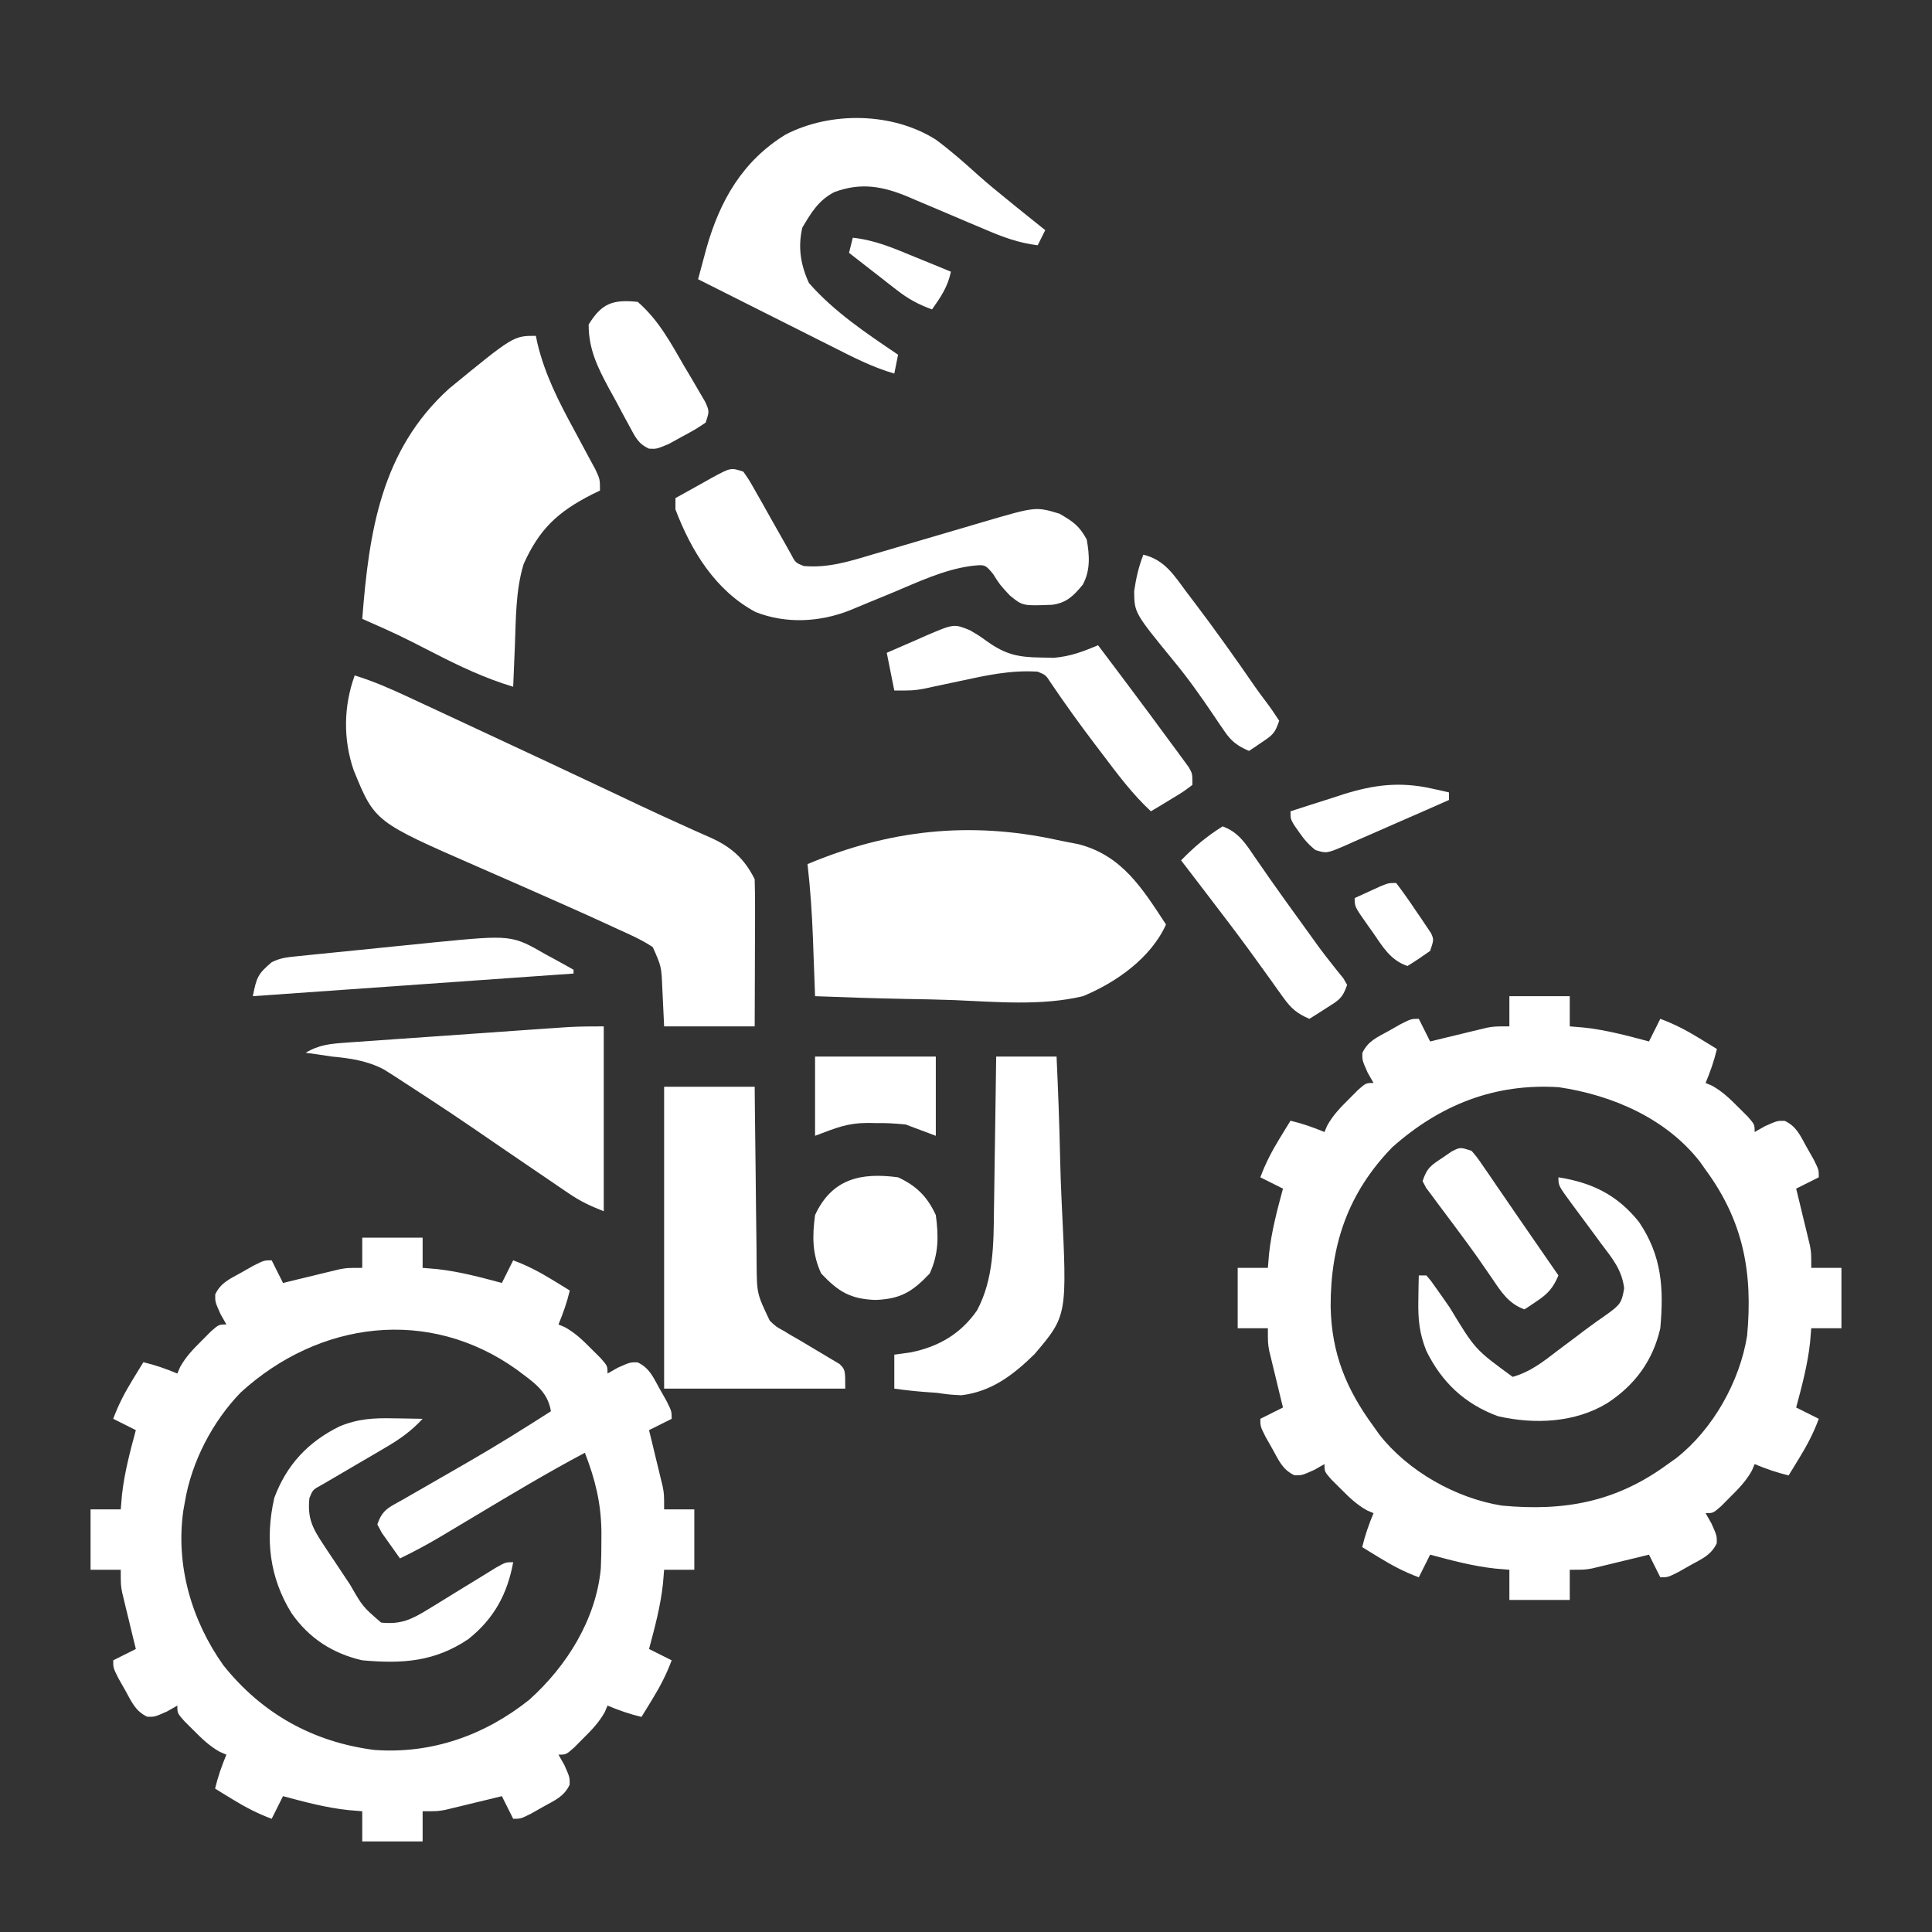
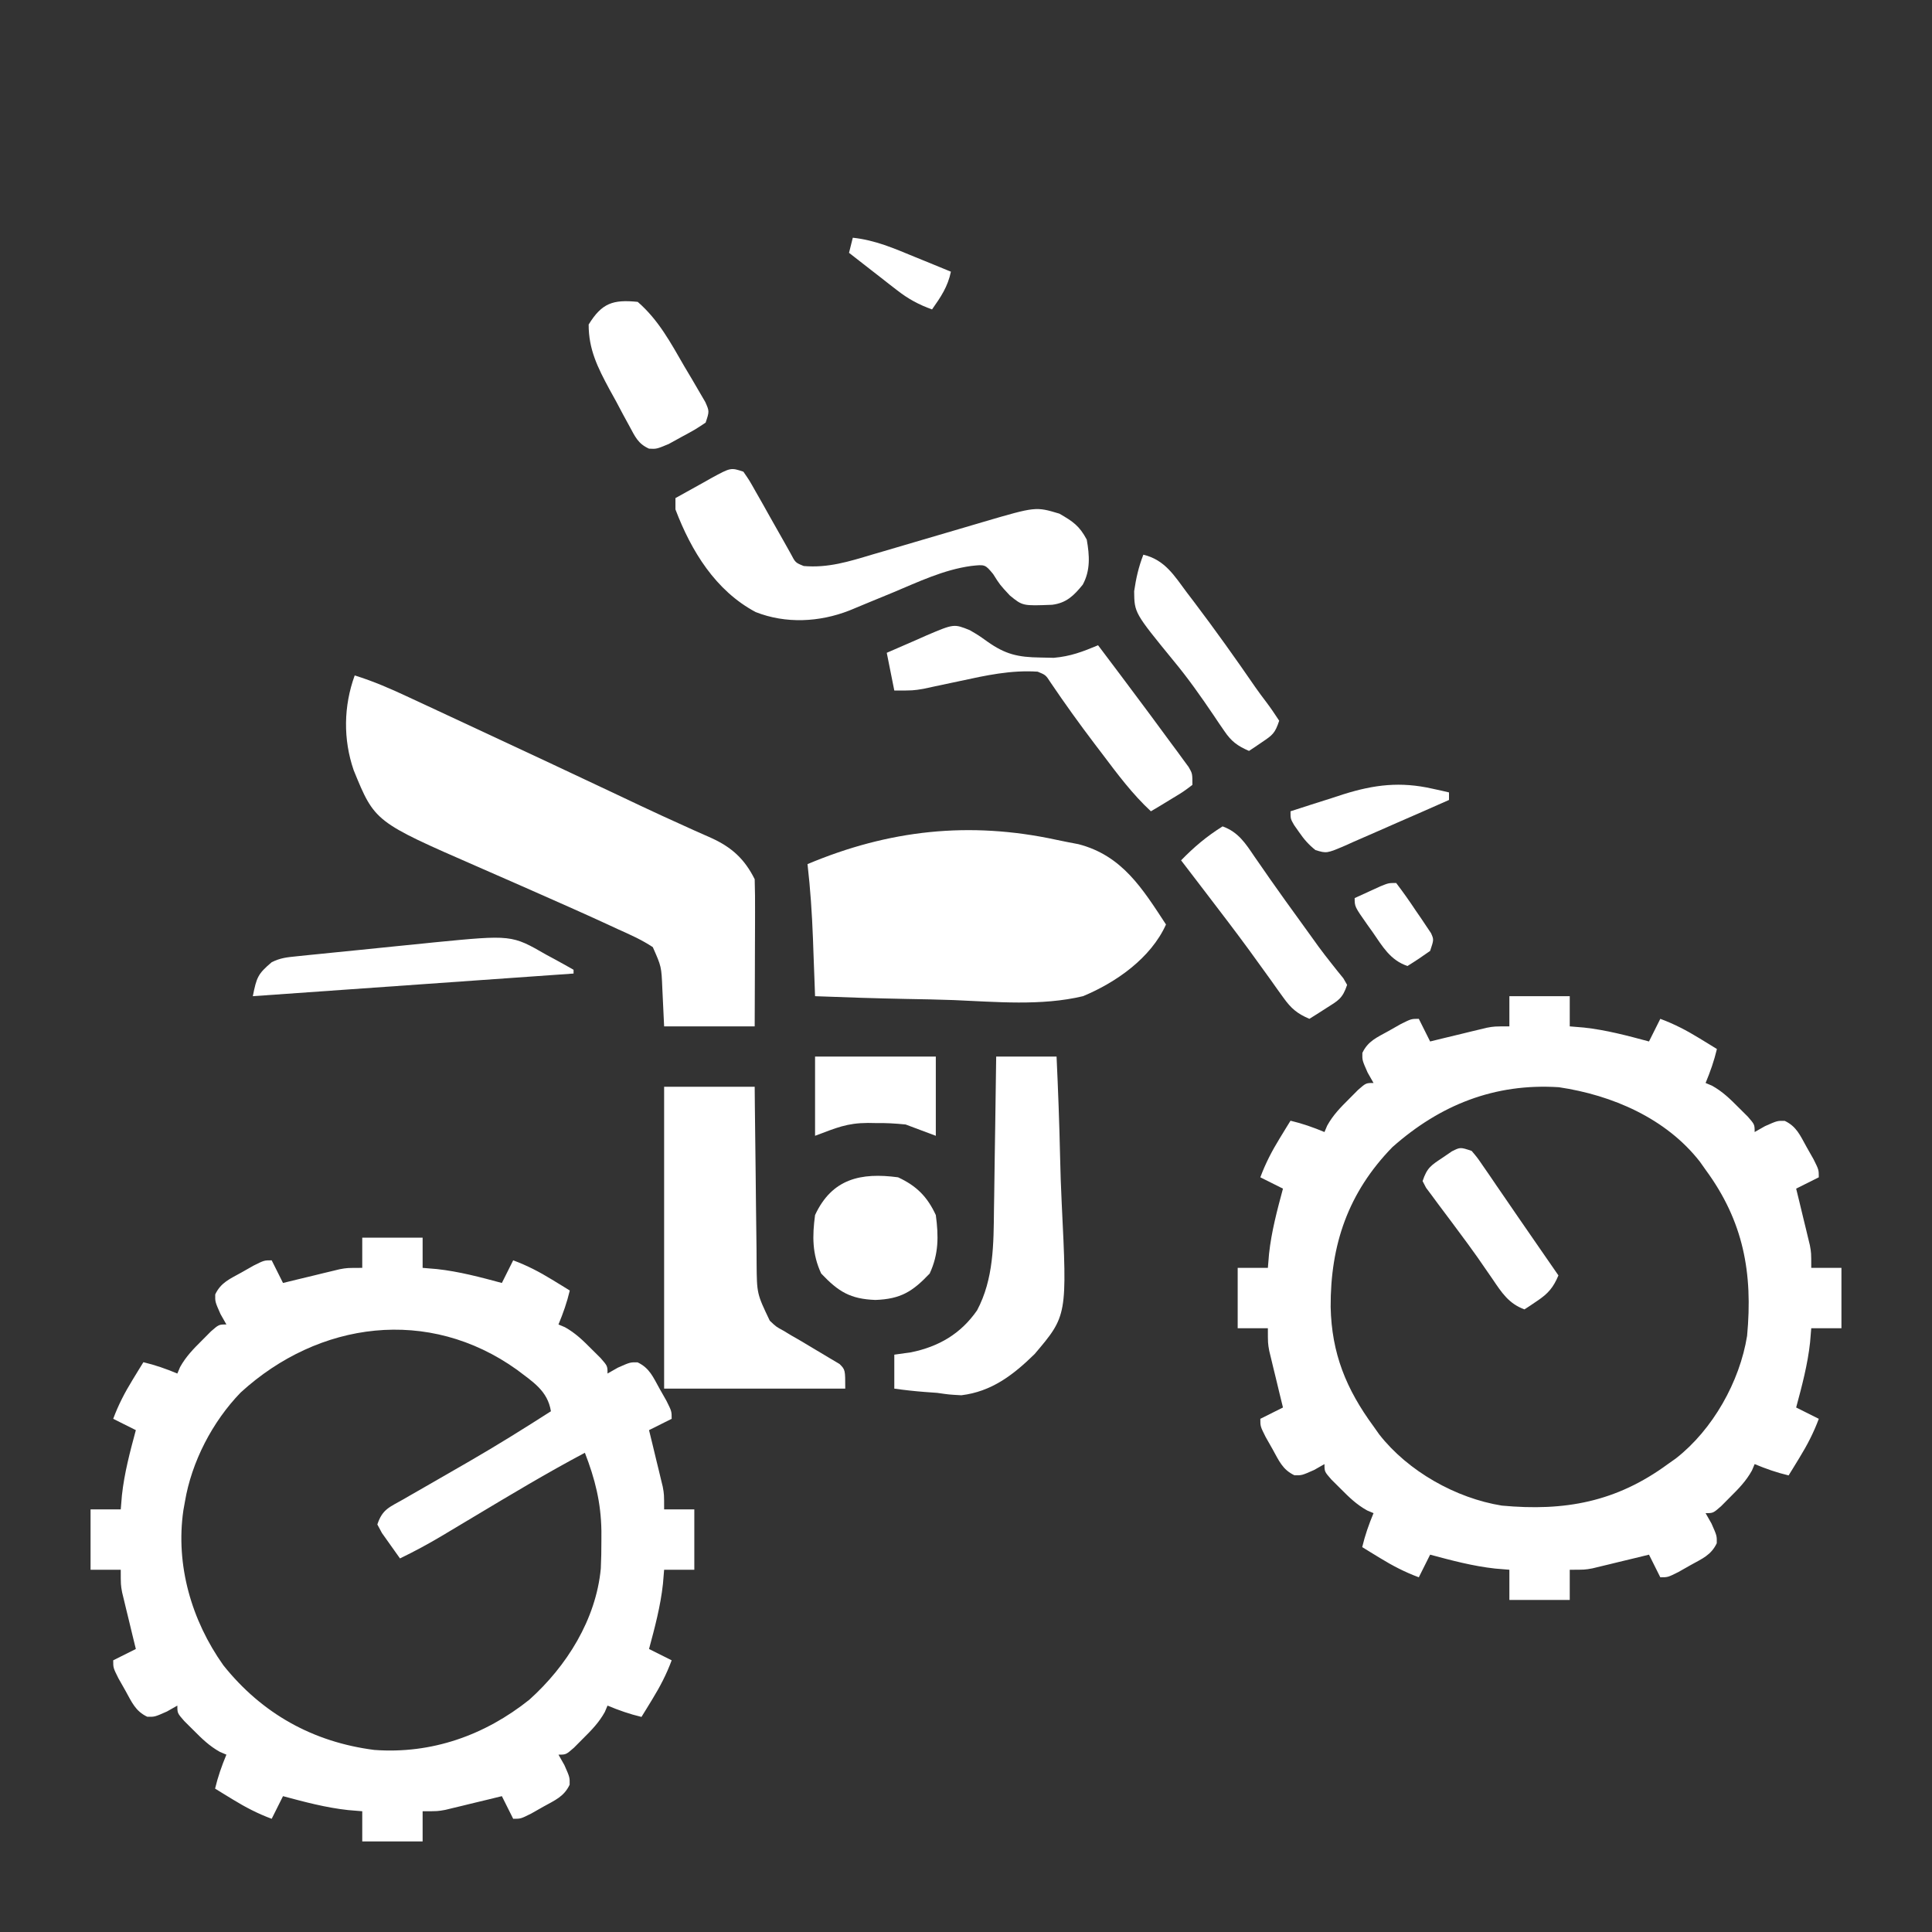
<svg xmlns="http://www.w3.org/2000/svg" version="1.1" width="512" height="512">
  <rect width="100%" height="100%" fill="#333333" stroke="none" />
  <path d="M0 0 C5.28 0 10.56 0 16 0 C16 2.64 16 5.28 16 8 C17.856 8.155 17.856 8.155 19.75 8.312 C25.644 8.952 31.286 10.463 37 12 C37.99 10.02 38.98 8.04 40 6 C43.699 7.373 46.951 9.064 50.312 11.125 C51.637 11.933 51.637 11.933 52.988 12.758 C53.652 13.168 54.316 13.578 55 14 C54.256 17.139 53.242 20.02 52 23 C52.562 23.237 53.124 23.474 53.703 23.719 C56.519 25.289 58.48 27.215 60.75 29.5 C61.949 30.691 61.949 30.691 63.172 31.906 C65 34 65 34 65 36 C65.907 35.484 66.815 34.969 67.75 34.438 C71 33 71 33 72.969 33.039 C76.123 34.531 77.08 36.936 78.75 39.938 C79.67 41.56 79.67 41.56 80.609 43.215 C82 46 82 46 82 48 C80.02 48.99 78.04 49.98 76 51 C76.289 52.181 76.578 53.362 76.875 54.578 C77.25 56.135 77.625 57.693 78 59.25 C78.191 60.027 78.382 60.805 78.578 61.605 C78.759 62.36 78.939 63.114 79.125 63.891 C79.376 64.928 79.376 64.928 79.633 65.985 C80 68 80 68 80 72 C82.64 72 85.28 72 88 72 C88 77.28 88 82.56 88 88 C85.36 88 82.72 88 80 88 C79.845 89.856 79.845 89.856 79.688 91.75 C79.048 97.644 77.537 103.286 76 109 C77.98 109.99 79.96 110.98 82 112 C80.627 115.699 78.936 118.951 76.875 122.312 C76.336 123.196 75.797 124.079 75.242 124.988 C74.832 125.652 74.422 126.316 74 127 C70.861 126.256 67.98 125.242 65 124 C64.644 124.843 64.644 124.843 64.281 125.703 C62.711 128.519 60.785 130.48 58.5 132.75 C57.309 133.949 57.309 133.949 56.094 135.172 C54 137 54 137 52 137 C52.516 137.907 53.031 138.815 53.562 139.75 C55 143 55 143 54.961 144.969 C53.469 148.123 51.064 149.08 48.062 150.75 C46.981 151.364 45.899 151.977 44.785 152.609 C42 154 42 154 40 154 C39.01 152.02 38.02 150.04 37 148 C35.229 148.433 35.229 148.433 33.422 148.875 C31.865 149.25 30.307 149.625 28.75 150 C27.973 150.191 27.195 150.382 26.395 150.578 C25.64 150.759 24.886 150.939 24.109 151.125 C23.072 151.376 23.072 151.376 22.015 151.633 C20 152 20 152 16 152 C16 154.64 16 157.28 16 160 C10.72 160 5.44 160 0 160 C0 157.36 0 154.72 0 152 C-1.856 151.845 -1.856 151.845 -3.75 151.688 C-9.644 151.048 -15.286 149.537 -21 148 C-21.99 149.98 -22.98 151.96 -24 154 C-27.699 152.627 -30.951 150.936 -34.312 148.875 C-35.196 148.336 -36.079 147.797 -36.988 147.242 C-37.652 146.832 -38.316 146.422 -39 146 C-38.256 142.861 -37.242 139.98 -36 137 C-36.562 136.763 -37.124 136.526 -37.703 136.281 C-40.519 134.711 -42.48 132.785 -44.75 130.5 C-45.549 129.706 -46.348 128.912 -47.172 128.094 C-49 126 -49 126 -49 124 C-49.907 124.516 -50.815 125.031 -51.75 125.562 C-55 127 -55 127 -56.969 126.961 C-60.123 125.469 -61.08 123.064 -62.75 120.062 C-63.364 118.981 -63.977 117.899 -64.609 116.785 C-66 114 -66 114 -66 112 C-64.02 111.01 -62.04 110.02 -60 109 C-60.289 107.819 -60.578 106.638 -60.875 105.422 C-61.25 103.865 -61.625 102.307 -62 100.75 C-62.191 99.973 -62.382 99.195 -62.578 98.395 C-62.849 97.263 -62.849 97.263 -63.125 96.109 C-63.293 95.418 -63.46 94.727 -63.633 94.015 C-64 92 -64 92 -64 88 C-66.64 88 -69.28 88 -72 88 C-72 82.72 -72 77.44 -72 72 C-69.36 72 -66.72 72 -64 72 C-63.845 70.144 -63.845 70.144 -63.688 68.25 C-63.048 62.356 -61.537 56.714 -60 51 C-61.98 50.01 -63.96 49.02 -66 48 C-64.627 44.301 -62.936 41.049 -60.875 37.688 C-60.336 36.804 -59.797 35.921 -59.242 35.012 C-58.832 34.348 -58.422 33.684 -58 33 C-54.861 33.744 -51.98 34.758 -49 36 C-48.763 35.438 -48.526 34.876 -48.281 34.297 C-46.711 31.481 -44.785 29.52 -42.5 27.25 C-41.706 26.451 -40.912 25.652 -40.094 24.828 C-38 23 -38 23 -36 23 C-36.516 22.093 -37.031 21.185 -37.562 20.25 C-39 17 -39 17 -38.961 15.031 C-37.469 11.877 -35.064 10.92 -32.062 9.25 C-30.981 8.636 -29.899 8.023 -28.785 7.391 C-26 6 -26 6 -24 6 C-23.01 7.98 -22.02 9.96 -21 12 C-19.819 11.711 -18.638 11.422 -17.422 11.125 C-15.865 10.75 -14.307 10.375 -12.75 10 C-11.973 9.809 -11.195 9.618 -10.395 9.422 C-9.64 9.241 -8.886 9.061 -8.109 8.875 C-7.418 8.707 -6.727 8.54 -6.015 8.367 C-4 8 -4 8 0 8 C0 5.36 0 2.72 0 0 Z M-32.215 41.023 C-39.688 48.741 -45.229 59.376 -47 70 C-47.131 70.73 -47.263 71.459 -47.398 72.211 C-49.518 86.762 -45.236 101.451 -36.812 113.312 C-26.562 126.151 -13.039 133.669 3.188 135.75 C18.372 136.881 32.483 131.862 44.277 122.445 C54.197 113.536 61.934 101.192 63.219 87.697 C63.339 85.231 63.379 82.781 63.375 80.312 C63.376 79.443 63.378 78.573 63.379 77.677 C63.257 70.174 61.715 64.005 59 57 C48.968 62.32 39.258 68.153 29.52 73.986 C27.414 75.246 25.307 76.504 23.199 77.762 C22.565 78.143 21.93 78.524 21.277 78.917 C17.592 81.116 13.862 83.13 10 85 C8.967 83.571 7.949 82.132 6.938 80.688 C6.369 79.887 5.801 79.086 5.215 78.262 C4.814 77.515 4.413 76.769 4 76 C5.356 71.931 7.185 71.45 10.879 69.34 C11.479 68.993 12.079 68.647 12.697 68.29 C13.982 67.548 15.27 66.811 16.559 66.077 C19.888 64.183 23.201 62.262 26.516 60.344 C27.166 59.968 27.817 59.593 28.487 59.206 C35.777 54.993 42.912 50.543 50 46 C49.134 40.565 45.173 38.185 41 35 C17.622 18.261 -11.474 22.075 -32.215 41.023 Z " fill="#ffffff" transform="translate(96,328)" />
  <path d="M0 0 C5.28 0 10.56 0 16 0 C16 2.64 16 5.28 16 8 C17.856 8.155 17.856 8.155 19.75 8.312 C25.644 8.952 31.286 10.463 37 12 C37.99 10.02 38.98 8.04 40 6 C43.699 7.373 46.951 9.064 50.312 11.125 C51.637 11.933 51.637 11.933 52.988 12.758 C53.652 13.168 54.316 13.578 55 14 C54.256 17.139 53.242 20.02 52 23 C52.562 23.237 53.124 23.474 53.703 23.719 C56.519 25.289 58.48 27.215 60.75 29.5 C61.949 30.691 61.949 30.691 63.172 31.906 C65 34 65 34 65 36 C65.907 35.484 66.815 34.969 67.75 34.438 C71 33 71 33 72.969 33.039 C76.123 34.531 77.08 36.936 78.75 39.938 C79.67 41.56 79.67 41.56 80.609 43.215 C82 46 82 46 82 48 C80.02 48.99 78.04 49.98 76 51 C76.289 52.181 76.578 53.362 76.875 54.578 C77.25 56.135 77.625 57.693 78 59.25 C78.191 60.027 78.382 60.805 78.578 61.605 C78.759 62.36 78.939 63.114 79.125 63.891 C79.376 64.928 79.376 64.928 79.633 65.985 C80 68 80 68 80 72 C82.64 72 85.28 72 88 72 C88 77.28 88 82.56 88 88 C85.36 88 82.72 88 80 88 C79.845 89.856 79.845 89.856 79.688 91.75 C79.048 97.644 77.537 103.286 76 109 C77.98 109.99 79.96 110.98 82 112 C80.627 115.699 78.936 118.951 76.875 122.312 C76.336 123.196 75.797 124.079 75.242 124.988 C74.832 125.652 74.422 126.316 74 127 C70.861 126.256 67.98 125.242 65 124 C64.644 124.843 64.644 124.843 64.281 125.703 C62.711 128.519 60.785 130.48 58.5 132.75 C57.309 133.949 57.309 133.949 56.094 135.172 C54 137 54 137 52 137 C52.516 137.907 53.031 138.815 53.562 139.75 C55 143 55 143 54.961 144.969 C53.469 148.123 51.064 149.08 48.062 150.75 C46.981 151.364 45.899 151.977 44.785 152.609 C42 154 42 154 40 154 C39.01 152.02 38.02 150.04 37 148 C35.229 148.433 35.229 148.433 33.422 148.875 C31.865 149.25 30.307 149.625 28.75 150 C27.973 150.191 27.195 150.382 26.395 150.578 C25.64 150.759 24.886 150.939 24.109 151.125 C23.072 151.376 23.072 151.376 22.015 151.633 C20 152 20 152 16 152 C16 154.64 16 157.28 16 160 C10.72 160 5.44 160 0 160 C0 157.36 0 154.72 0 152 C-1.856 151.845 -1.856 151.845 -3.75 151.688 C-9.644 151.048 -15.286 149.537 -21 148 C-21.99 149.98 -22.98 151.96 -24 154 C-27.699 152.627 -30.951 150.936 -34.312 148.875 C-35.196 148.336 -36.079 147.797 -36.988 147.242 C-37.652 146.832 -38.316 146.422 -39 146 C-38.256 142.861 -37.242 139.98 -36 137 C-36.562 136.763 -37.124 136.526 -37.703 136.281 C-40.519 134.711 -42.48 132.785 -44.75 130.5 C-45.549 129.706 -46.348 128.912 -47.172 128.094 C-49 126 -49 126 -49 124 C-49.907 124.516 -50.815 125.031 -51.75 125.562 C-55 127 -55 127 -56.969 126.961 C-60.123 125.469 -61.08 123.064 -62.75 120.062 C-63.364 118.981 -63.977 117.899 -64.609 116.785 C-66 114 -66 114 -66 112 C-64.02 111.01 -62.04 110.02 -60 109 C-60.289 107.819 -60.578 106.638 -60.875 105.422 C-61.25 103.865 -61.625 102.307 -62 100.75 C-62.191 99.973 -62.382 99.195 -62.578 98.395 C-62.849 97.263 -62.849 97.263 -63.125 96.109 C-63.293 95.418 -63.46 94.727 -63.633 94.015 C-64 92 -64 92 -64 88 C-66.64 88 -69.28 88 -72 88 C-72 82.72 -72 77.44 -72 72 C-69.36 72 -66.72 72 -64 72 C-63.845 70.144 -63.845 70.144 -63.688 68.25 C-63.048 62.356 -61.537 56.714 -60 51 C-61.98 50.01 -63.96 49.02 -66 48 C-64.627 44.301 -62.936 41.049 -60.875 37.688 C-60.336 36.804 -59.797 35.921 -59.242 35.012 C-58.832 34.348 -58.422 33.684 -58 33 C-54.861 33.744 -51.98 34.758 -49 36 C-48.763 35.438 -48.526 34.876 -48.281 34.297 C-46.711 31.481 -44.785 29.52 -42.5 27.25 C-41.706 26.451 -40.912 25.652 -40.094 24.828 C-38 23 -38 23 -36 23 C-36.516 22.093 -37.031 21.185 -37.562 20.25 C-39 17 -39 17 -38.961 15.031 C-37.469 11.877 -35.064 10.92 -32.062 9.25 C-30.981 8.636 -29.899 8.023 -28.785 7.391 C-26 6 -26 6 -24 6 C-23.01 7.98 -22.02 9.96 -21 12 C-19.819 11.711 -18.638 11.422 -17.422 11.125 C-15.865 10.75 -14.307 10.375 -12.75 10 C-11.973 9.809 -11.195 9.618 -10.395 9.422 C-9.64 9.241 -8.886 9.061 -8.109 8.875 C-7.418 8.707 -6.727 8.54 -6.015 8.367 C-4 8 -4 8 0 8 C0 5.36 0 2.72 0 0 Z M-31 40 C-42.74 52.056 -47.435 65.878 -47.364 82.347 C-47.109 94.654 -43.256 104.124 -36 114 C-35.5 114.708 -35 115.415 -34.484 116.145 C-26.855 125.913 -14.147 133.053 -2 135 C14.652 136.547 28.316 134.054 42 124 C42.708 123.5 43.415 123 44.145 122.484 C53.913 114.855 61.053 102.147 63 90 C64.547 73.348 62.054 59.684 52 46 C51.5 45.292 51 44.585 50.484 43.855 C41.489 32.338 27.248 26.222 13.125 24.125 C-3.91 23.019 -18.393 28.822 -31 40 Z " fill="#ffffff" transform="translate(400,264)" />
  <path d="M0 0 C5 1.54 9.632 3.578 14.359 5.789 C15.169 6.165 15.979 6.54 16.813 6.927 C19.46 8.157 22.105 9.391 24.75 10.625 C26.593 11.482 28.436 12.34 30.28 13.197 C43.4 19.302 56.511 25.427 69.59 31.619 C70.936 32.257 72.282 32.894 73.629 33.531 C74.269 33.834 74.908 34.137 75.568 34.449 C79.413 36.265 83.274 38.038 87.152 39.781 C88.043 40.186 88.934 40.592 89.852 41.009 C91.409 41.715 92.97 42.41 94.539 43.088 C99.945 45.559 103.327 48.654 106 54 C106.087 56.917 106.116 59.81 106.098 62.727 C106.096 63.589 106.095 64.452 106.093 65.341 C106.088 68.102 106.075 70.864 106.062 73.625 C106.057 75.495 106.053 77.365 106.049 79.234 C106.039 83.823 106.019 88.411 106 93 C98.08 93 90.16 93 82 93 C81.625 85.312 81.625 85.312 81.522 82.919 C81.283 77.152 81.283 77.152 79 72 C76.04 70.036 72.862 68.635 69.625 67.188 C68.146 66.502 68.146 66.502 66.638 65.802 C60.063 62.775 53.437 59.862 46.816 56.938 C46.023 56.587 45.23 56.236 44.413 55.875 C40.452 54.124 36.488 52.382 32.516 50.659 C5.312 38.785 5.312 38.785 -0.273 25.113 C-3.086 16.933 -2.954 8.123 0 0 Z " fill="#ffffff" transform="translate(94,179)" />
  <path d="M0 0 C1.962 0.424 3.935 0.8 5.908 1.171 C17.499 4.169 22.857 12.913 29.115 22.457 C25.134 31.332 15.869 37.836 7.115 41.457 C-3.914 44.087 -15.947 42.953 -27.171 42.487 C-31.321 42.331 -35.472 42.264 -39.624 42.189 C-47.715 42.03 -55.799 41.775 -63.885 41.457 C-63.91 40.752 -63.935 40.047 -63.961 39.32 C-64.078 36.074 -64.201 32.828 -64.323 29.582 C-64.362 28.473 -64.401 27.364 -64.442 26.222 C-64.695 19.6 -65.126 13.041 -65.885 6.457 C-44.337 -2.615 -22.962 -4.958 0 0 Z " fill="#ffffff" transform="translate(279.885,222.543)" />
-   <path d="M0 0 C0.133 0.632 0.266 1.263 0.404 1.914 C2.404 10.293 6.1 17.493 10.188 25 C11.48 27.392 12.763 29.788 14.043 32.188 C14.61 33.233 15.178 34.278 15.762 35.355 C17 38 17 38 17 41 C16.276 41.352 15.551 41.704 14.805 42.066 C5.745 46.693 0.922 51.246 -3.238 60.496 C-5.385 67.554 -5.27 75.183 -5.562 82.5 C-5.627 84.02 -5.627 84.02 -5.693 85.57 C-5.798 88.047 -5.901 90.523 -6 93 C-13.483 90.75 -20.186 87.569 -27.125 84 C-36.438 79.232 -36.438 79.232 -46 75 C-44.211 52.029 -41.047 30.352 -23 14 C-5.923 0 -5.923 0 0 0 Z " fill="#ffffff" transform="translate(142,89)" />
  <path d="M0 0 C7.92 0 15.84 0 24 0 C24.015 1.665 24.029 3.33 24.044 5.045 C24.102 11.229 24.179 17.413 24.262 23.596 C24.297 26.271 24.324 28.946 24.346 31.622 C24.38 35.469 24.432 39.317 24.488 43.164 C24.495 44.358 24.501 45.552 24.508 46.782 C24.578 54.841 24.578 54.841 28 62 C29.685 63.599 29.685 63.599 31.652 64.668 C32.347 65.086 33.041 65.505 33.756 65.936 C34.476 66.349 35.196 66.762 35.938 67.188 C38.629 68.784 41.316 70.39 44 72 C44.826 72.491 45.653 72.982 46.504 73.488 C48 75 48 75 48 80 C32.16 80 16.32 80 0 80 C0 53.6 0 27.2 0 0 Z " fill="#ffffff" transform="translate(176,288)" />
-   <path d="M0 0 C4.013 2.96 7.722 6.252 11.418 9.592 C13.884 11.787 16.438 13.857 19 15.938 C20.268 16.972 20.268 16.972 21.562 18.027 C24.034 20.028 26.515 22.016 29 24 C28.34 25.32 27.68 26.64 27 28 C22.039 27.399 17.776 25.839 13.223 23.875 C11.725 23.245 10.227 22.615 8.729 21.984 C6.393 20.993 4.058 19.998 1.725 19.002 C-0.544 18.036 -2.817 17.08 -5.09 16.125 C-5.779 15.827 -6.467 15.529 -7.177 15.222 C-14.048 12.342 -19.827 11.273 -26.918 13.918 C-31.075 16.078 -33.009 19.334 -35.375 23.312 C-36.582 28.505 -35.832 33.185 -33.625 38 C-26.959 45.618 -18.349 51.368 -10 57 C-10.33 58.65 -10.66 60.3 -11 62 C-16.9 60.298 -22.19 57.531 -27.648 54.773 C-28.661 54.266 -29.673 53.758 -30.717 53.235 C-33.938 51.619 -37.157 49.997 -40.375 48.375 C-42.564 47.276 -44.752 46.177 -46.941 45.078 C-52.296 42.39 -57.649 39.697 -63 37 C-62.528 35.239 -62.053 33.478 -61.578 31.718 C-61.314 30.738 -61.05 29.757 -60.778 28.747 C-57.199 16.11 -51.178 5.63 -39.777 -1.363 C-27.759 -7.541 -11.444 -7.239 0 0 Z " fill="#ffffff" transform="translate(248,37)" />
  <path d="M0 0 C1.594 2.301 1.594 2.301 3.285 5.312 C3.898 6.388 4.511 7.463 5.143 8.57 C5.776 9.702 6.41 10.834 7.062 12 C8.319 14.232 9.581 16.461 10.848 18.688 C11.405 19.681 11.962 20.675 12.535 21.699 C13.794 24.111 13.794 24.111 16 25 C22.456 25.555 27.972 23.817 34.121 21.973 C35.18 21.664 36.239 21.356 37.329 21.038 C40.701 20.055 44.07 19.06 47.438 18.062 C50.802 17.07 54.167 16.08 57.535 15.098 C59.626 14.487 61.715 13.871 63.802 13.248 C77.484 9.245 77.484 9.245 83.75 11.125 C87.334 13.193 89.054 14.341 91 18 C91.739 22.172 92.012 26.14 89.941 29.945 C87.565 32.864 85.602 34.798 81.828 35.273 C74.01 35.581 74.01 35.581 70.625 32.812 C68 30 68 30 66.188 27.125 C64.068 24.574 64.068 24.574 60.32 24.992 C53.074 25.991 46.385 29.195 39.688 32 C37.65 32.842 35.612 33.681 33.573 34.517 C31.734 35.272 29.9 36.036 28.065 36.801 C20.16 39.893 11.245 40.35 3.246 37.199 C-7.38 31.526 -13.81 21.036 -18 10 C-18 9.01 -18 8.02 -18 7 C-15.569 5.633 -13.131 4.282 -10.688 2.938 C-9.997 2.548 -9.307 2.158 -8.596 1.756 C-3.34 -1.113 -3.34 -1.113 0 0 Z " fill="#ffffff" transform="translate(197,125)" />
-   <path d="M0 0 C0 16.17 0 32.34 0 49 C-3.677 47.529 -6.151 46.391 -9.309 44.238 C-10.127 43.683 -10.946 43.129 -11.789 42.557 C-12.663 41.958 -13.537 41.359 -14.438 40.742 C-15.354 40.12 -16.271 39.498 -17.215 38.858 C-20.146 36.868 -23.073 34.872 -26 32.875 C-40.634 22.836 -40.634 22.836 -55.508 13.16 C-56.448 12.569 -57.388 11.977 -58.356 11.367 C-62.734 9.103 -67.142 8.456 -72 8 C-73.397 7.798 -74.793 7.59 -76.188 7.375 C-77.116 7.251 -78.044 7.128 -79 7 C-75.476 4.868 -72.382 4.601 -68.307 4.314 C-67.643 4.265 -66.979 4.216 -66.295 4.165 C-64.106 4.006 -61.916 3.858 -59.727 3.711 C-58.2 3.602 -56.673 3.493 -55.146 3.383 C-51.947 3.155 -48.748 2.932 -45.548 2.713 C-41.456 2.433 -37.366 2.144 -33.275 1.852 C-29.363 1.573 -25.451 1.298 -21.539 1.023 C-20.426 0.945 -20.426 0.945 -19.291 0.865 C-17.178 0.717 -15.065 0.571 -12.952 0.427 C-11.751 0.344 -10.551 0.262 -9.314 0.176 C-6.213 0.011 -3.105 0 0 0 Z " fill="#ffffff" transform="translate(160,272)" />
  <path d="M0 0 C5.28 0 10.56 0 16 0 C16.41 8.816 16.739 17.625 16.933 26.448 C17.026 30.547 17.152 34.64 17.358 38.735 C18.825 68.658 18.825 68.658 10.171 78.851 C4.497 84.399 -1.217 88.784 -9.227 89.758 C-12.469 89.582 -12.469 89.582 -15.625 89.125 C-17.292 89.003 -17.292 89.003 -18.992 88.879 C-21.682 88.67 -24.33 88.38 -27 88 C-27 85.03 -27 82.06 -27 79 C-24.803 78.691 -24.803 78.691 -22.562 78.375 C-15.227 76.879 -9.368 73.469 -5.062 67.25 C-0.643 58.943 -0.682 49.632 -0.586 40.43 C-0.567 39.267 -0.547 38.105 -0.527 36.908 C-0.468 33.23 -0.421 29.553 -0.375 25.875 C-0.337 23.367 -0.298 20.859 -0.258 18.352 C-0.162 12.234 -0.078 6.117 0 0 Z " fill="#ffffff" transform="translate(264,280)" />
-   <path d="M0 0 C8.955 1.421 15.638 4.679 21.375 11.875 C27.446 20.88 27.936 29.446 27 40 C25.031 48.578 20.311 55.013 13 59.812 C4.392 65.067 -6.323 65.52 -16.02 63.312 C-24.789 60.08 -30.894 54.366 -35 46 C-36.865 41.393 -37.218 37.58 -37.125 32.625 C-37.107 31.38 -37.089 30.135 -37.07 28.852 C-37.036 27.44 -37.036 27.44 -37 26 C-36.34 26 -35.68 26 -35 26 C-33.691 27.525 -33.691 27.525 -32.207 29.656 C-31.659 30.432 -31.11 31.208 -30.545 32.008 C-29.973 32.83 -29.402 33.653 -28.812 34.5 C-22.08 45.631 -22.08 45.631 -12.121 52.887 C-7.371 51.537 -3.943 48.798 -0.062 45.812 C1.488 44.652 3.039 43.492 4.59 42.332 C5.701 41.486 5.701 41.486 6.835 40.624 C8.863 39.103 10.923 37.645 13.004 36.199 C16.286 33.79 16.794 33.277 17.418 29.402 C16.81 24.455 14.264 21.476 11.312 17.562 C10.782 16.837 10.252 16.112 9.705 15.365 C7.649 12.557 5.571 9.765 3.49 6.976 C0 2.221 0 2.221 0 0 Z " fill="#ffffff" transform="translate(413,312)" />
-   <path d="M0 0 C1.104 0.014 1.104 0.014 2.23 0.027 C4.029 0.051 5.827 0.087 7.625 0.125 C4.643 3.36 1.595 5.514 -2.199 7.727 C-3.865 8.709 -3.865 8.709 -5.564 9.711 C-6.73 10.391 -7.896 11.071 -9.062 11.75 C-11.362 13.09 -13.656 14.438 -15.949 15.789 C-16.966 16.382 -17.983 16.974 -19.03 17.584 C-21.477 18.911 -21.477 18.911 -22.375 21.125 C-22.932 26.368 -21.609 29.03 -18.727 33.363 C-18.168 34.213 -18.168 34.213 -17.598 35.079 C-16.812 36.267 -16.02 37.451 -15.222 38.631 C-13.998 40.441 -12.794 42.263 -11.594 44.088 C-8.246 49.915 -8.246 49.915 -3.375 54.125 C1.838 54.663 4.64 53.342 9.047 50.625 C9.633 50.27 10.219 49.915 10.823 49.549 C12.681 48.42 14.528 47.274 16.375 46.125 C18.238 44.98 20.102 43.838 21.97 42.701 C23.656 41.673 25.336 40.634 27.015 39.594 C29.625 38.125 29.625 38.125 31.625 38.125 C30.094 46.548 26.526 53.111 19.75 58.5 C10.745 64.571 2.179 65.061 -8.375 64.125 C-16.25 62.317 -22.475 58.272 -27.102 51.656 C-32.953 42.228 -34.147 31.973 -31.691 21.098 C-28.438 12.335 -22.746 6.234 -14.375 2.125 C-9.443 0.083 -5.238 -0.123 0 0 Z " fill="#ffffff" transform="translate(104.375,375.875)" />
  <path d="M0 0 C2.352 1.375 2.352 1.375 4.625 3 C9.435 6.415 12.773 7.173 18.688 7.25 C19.867 7.276 21.046 7.302 22.262 7.328 C26.7 6.939 29.904 5.716 34 4 C38.021 9.318 42.019 14.652 46 20 C46.609 20.817 47.217 21.634 47.844 22.476 C49.655 24.915 51.454 27.363 53.25 29.812 C54.109 30.968 54.109 30.968 54.985 32.146 C55.774 33.228 55.774 33.228 56.578 34.332 C57.046 34.969 57.515 35.605 57.997 36.261 C59 38 59 38 59 41 C56.594 42.824 56.594 42.824 53.5 44.688 C52.479 45.31 51.458 45.933 50.406 46.574 C49.612 47.045 48.818 47.515 48 48 C43.072 43.427 39.164 38.169 35.125 32.812 C34.443 31.917 33.761 31.022 33.059 30.1 C29.038 24.796 25.167 19.421 21.441 13.905 C20.131 11.881 20.131 11.881 18 11 C10.844 10.53 4.285 11.992 -2.688 13.5 C-4.899 13.973 -7.111 14.442 -9.324 14.906 C-10.294 15.116 -11.265 15.325 -12.264 15.541 C-15 16 -15 16 -20 16 C-20.66 12.7 -21.32 9.4 -22 6 C-19.277 4.796 -16.548 3.612 -13.812 2.438 C-13.044 2.095 -12.275 1.753 -11.482 1.4 C-4.201 -1.694 -4.201 -1.694 0 0 Z " fill="#ffffff" transform="translate(257,167)" />
  <path d="M0 0 C4.885 2.268 7.732 5.115 10 10 C10.754 15.6 10.773 20.335 8.375 25.5 C3.801 30.314 0.691 32.252 -6 32.5 C-12.691 32.252 -15.801 30.314 -20.375 25.5 C-22.773 20.335 -22.754 15.6 -22 10 C-17.522 0.355 -9.853 -1.326 0 0 Z " fill="#ffffff" transform="translate(238,312)" />
  <path d="M0 0 C4.167 1.512 6.051 4.471 8.438 8 C9.316 9.264 10.195 10.527 11.074 11.789 C11.543 12.466 12.011 13.143 12.494 13.841 C15.199 17.719 17.978 21.544 20.75 25.375 C21.28 26.111 21.811 26.847 22.357 27.605 C22.874 28.321 23.39 29.036 23.922 29.773 C24.675 30.821 24.675 30.821 25.443 31.89 C26.521 33.351 27.629 34.791 28.76 36.212 C29.319 36.918 29.877 37.624 30.453 38.352 C30.965 38.981 31.477 39.611 32.005 40.26 C32.333 40.834 32.662 41.408 33 42 C31.779 45.662 30.632 46.163 27.438 48.188 C26.611 48.717 25.785 49.247 24.934 49.793 C24.296 50.191 23.657 50.59 23 51 C19.776 49.628 18.133 48.231 16.109 45.387 C15.572 44.643 15.035 43.899 14.481 43.132 C13.91 42.325 13.339 41.519 12.75 40.688 C11.515 38.975 10.278 37.264 9.039 35.555 C8.388 34.655 7.738 33.755 7.067 32.827 C3.49 27.936 -0.193 23.125 -3.875 18.312 C-4.583 17.386 -5.291 16.459 -6.021 15.505 C-7.679 13.335 -9.339 11.167 -11 9 C-7.503 5.407 -4.216 2.647 0 0 Z " fill="#ffffff" transform="translate(324,219)" />
  <path d="M0 0 C1.063 0.572 1.063 0.572 2.148 1.156 C3.861 2.082 5.558 3.038 7.25 4 C7.25 4.33 7.25 4.66 7.25 5 C-20.8 6.98 -48.85 8.96 -77.75 11 C-76.743 5.964 -76.41 5.105 -72.75 2 C-70.437 0.843 -68.697 0.69 -66.124 0.427 C-65.161 0.327 -64.199 0.227 -63.208 0.124 C-62.162 0.02 -61.116 -0.084 -60.039 -0.191 C-58.961 -0.301 -57.882 -0.411 -56.771 -0.523 C-54.479 -0.755 -52.188 -0.984 -49.896 -1.212 C-46.423 -1.558 -42.952 -1.914 -39.48 -2.271 C-37.25 -2.495 -35.02 -2.719 -32.789 -2.941 C-31.764 -3.048 -30.738 -3.154 -29.682 -3.263 C-9.144 -5.266 -9.144 -5.266 0 0 Z " fill="#ffffff" transform="translate(144.75,253)" />
  <path d="M0 0 C5.546 4.805 8.743 10.849 12.375 17.125 C13.029 18.222 13.682 19.319 14.355 20.449 C14.968 21.5 15.58 22.55 16.211 23.633 C16.771 24.591 17.331 25.549 17.908 26.536 C19 29 19 29 18 32 C15.199 33.859 15.199 33.859 11.688 35.75 C10.536 36.384 9.385 37.018 8.199 37.672 C5 39 5 39 3 38.9 C0.07 37.582 -0.675 35.73 -2.199 32.934 C-2.768 31.89 -3.337 30.847 -3.924 29.771 C-4.506 28.671 -5.088 27.571 -5.688 26.438 C-6.281 25.364 -6.875 24.291 -7.486 23.186 C-10.588 17.41 -13.015 12.625 -13 6 C-9.497 0.322 -6.575 -0.669 0 0 Z " fill="#ffffff" transform="translate(169,80)" />
  <path d="M0 0 C5.718 1.357 8.227 5.595 11.562 10.062 C12.17 10.86 12.778 11.658 13.404 12.48 C19.015 19.897 24.418 27.465 29.684 35.13 C30.591 36.418 31.526 37.686 32.484 38.936 C33.728 40.572 34.873 42.281 36 44 C34.883 47.35 34.253 47.793 31.438 49.688 C30.797 50.124 30.156 50.561 29.496 51.012 C29.002 51.338 28.509 51.664 28 52 C24.96 50.685 23.328 49.493 21.477 46.754 C21.019 46.091 20.562 45.428 20.09 44.745 C19.607 44.025 19.123 43.305 18.625 42.562 C15.263 37.594 11.865 32.76 8.031 28.141 C-2.374 15.409 -2.374 15.409 -2.438 9.688 C-1.938 6.244 -1.257 3.238 0 0 Z " fill="#ffffff" transform="translate(303,147)" />
  <path d="M0 0 C1.483 1.743 1.483 1.743 3.039 4.016 C3.616 4.849 4.192 5.683 4.787 6.542 C5.393 7.436 6 8.329 6.625 9.25 C7.246 10.151 7.867 11.053 8.506 11.981 C9.757 13.798 11.004 15.617 12.248 17.438 C14.218 20.319 16.205 23.187 18.197 26.054 C19.803 28.366 21.402 30.683 23 33 C21.638 36.22 20.275 37.817 17.375 39.75 C16.743 40.178 16.112 40.606 15.461 41.047 C14.979 41.361 14.497 41.676 14 42 C9.834 40.489 7.948 37.53 5.562 34 C4.694 32.743 3.824 31.486 2.953 30.23 C2.486 29.554 2.019 28.878 1.537 28.181 C-0.13 25.816 -1.847 23.494 -3.578 21.176 C-4.177 20.368 -4.776 19.561 -5.393 18.729 C-6.579 17.132 -7.772 15.541 -8.972 13.955 C-9.781 12.858 -9.781 12.858 -10.605 11.738 C-11.335 10.764 -11.335 10.764 -12.079 9.771 C-12.383 9.186 -12.687 8.602 -13 8 C-11.8 4.401 -10.721 3.814 -7.625 1.75 C-6.834 1.209 -6.042 0.667 -5.227 0.109 C-3 -1 -3 -1 0 0 Z " fill="#ffffff" transform="translate(390,305)" />
-   <path d="M0 0 C10.56 0 21.12 0 32 0 C32 6.93 32 13.86 32 21 C29.36 20.01 26.72 19.02 24 18 C21.23 17.724 18.751 17.577 16 17.625 C15.34 17.613 14.68 17.602 14 17.59 C8.399 17.623 5.672 18.873 0 21 C0 14.07 0 7.14 0 0 Z " fill="#ffffff" transform="translate(216,280)" />
+   <path d="M0 0 C10.56 0 21.12 0 32 0 C32 6.93 32 13.86 32 21 C29.36 20.01 26.72 19.02 24 18 C21.23 17.724 18.751 17.577 16 17.625 C15.34 17.613 14.68 17.602 14 17.59 C8.399 17.623 5.672 18.873 0 21 Z " fill="#ffffff" transform="translate(216,280)" />
  <path d="M0 0 C0.847 0.186 1.694 0.371 2.566 0.562 C3.493 0.779 3.493 0.779 4.438 1 C4.438 1.66 4.438 2.32 4.438 3 C-0.18 5.05 -4.807 7.08 -9.442 9.091 C-11.018 9.778 -12.591 10.471 -14.162 11.169 C-16.419 12.172 -18.685 13.154 -20.953 14.133 C-21.654 14.449 -22.356 14.766 -23.078 15.092 C-27.982 17.175 -27.982 17.175 -30.945 16.283 C-32.766 14.838 -33.997 13.416 -35.312 11.5 C-35.74 10.892 -36.168 10.283 -36.609 9.656 C-37.562 8 -37.562 8 -37.562 6 C-33.923 4.812 -30.275 3.654 -26.625 2.5 C-25.093 1.999 -25.093 1.999 -23.529 1.488 C-15.323 -1.081 -8.437 -1.901 0 0 Z " fill="#ffffff" transform="translate(379.562,209)" />
  <path d="M0 0 C1.83 2.404 3.523 4.798 5.188 7.312 C5.664 8.003 6.14 8.693 6.631 9.404 C7.076 10.071 7.522 10.738 7.98 11.426 C8.598 12.345 8.598 12.345 9.227 13.282 C10 15 10 15 9 18 C7.044 19.397 5.046 20.738 3 22 C-1.585 20.457 -3.623 16.803 -6.25 13 C-6.709 12.358 -7.168 11.716 -7.641 11.055 C-11 6.276 -11 6.276 -11 4 C-9.544 3.329 -8.085 2.663 -6.625 2 C-5.813 1.629 -5.001 1.258 -4.164 0.875 C-2 0 -2 0 0 0 Z " fill="#ffffff" transform="translate(370,234)" />
  <path d="M0 0 C5.882 0.616 10.961 2.827 16.375 5.062 C17.765 5.628 17.765 5.628 19.184 6.205 C21.458 7.131 23.73 8.063 26 9 C25.177 12.985 23.339 15.679 21 19 C17.482 17.726 14.742 16.257 11.793 13.961 C11.042 13.381 10.291 12.801 9.518 12.203 C8.749 11.6 7.98 10.997 7.188 10.375 C6.399 9.764 5.611 9.153 4.799 8.523 C2.862 7.021 0.929 5.513 -1 4 C-0.67 2.68 -0.34 1.36 0 0 Z " fill="#ffffff" transform="translate(226,63)" />
</svg>